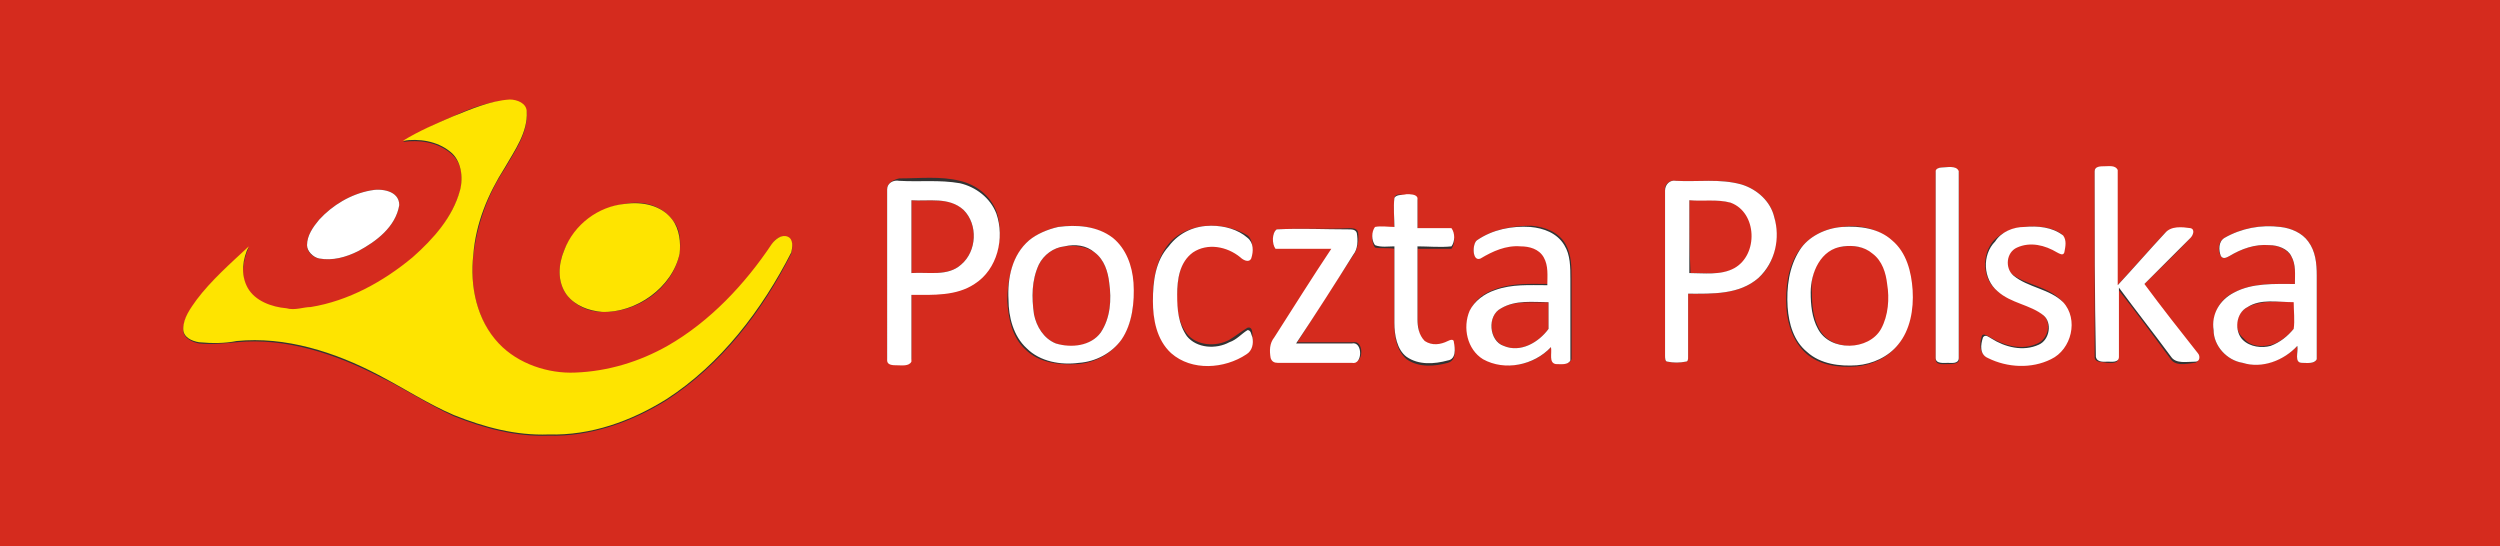
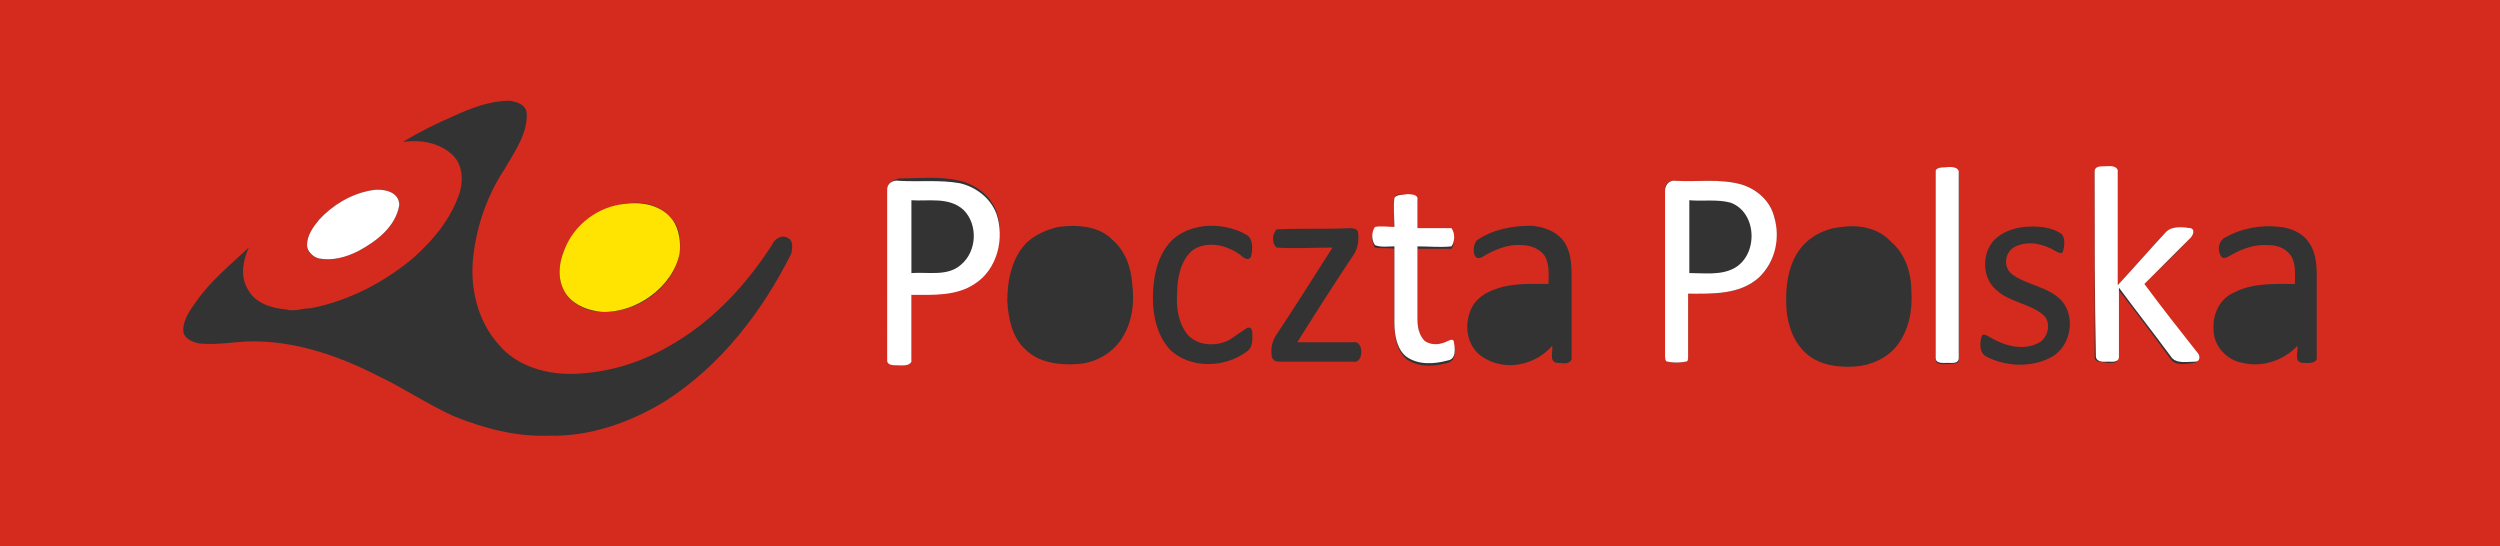
<svg xmlns="http://www.w3.org/2000/svg" version="1.1" id="Warstwa_1" x="0" y="0" viewBox="0 0 206 45" xml:space="preserve">
  <rect x="0" y="0" width="206" height="45" fill="#333333" stroke="none" />
  <style>.st0{fill:#d52b1e}.st1{fill:#fee400}.st2{fill:#fff}</style>
  <g id="_x23_d52b1eff">
    <path class="st0" d="M0 0h206v45H0V0m37.3 9.6c-1.4.6-2.8 1.3-4.1 2.1 1.3-.2 2.8 0 3.9.9 1 .8 1.1 2.1.8 3.2-.7 2.2-2.2 4-3.9 5.5-2.4 2-5.3 3.5-8.4 4.1-.7 0-1.4.3-2 .1-1.2-.1-2.6-.5-3.2-1.7-.6-1-.4-2.3.1-3.4-1.5 1.4-3.1 2.7-4.3 4.4-.5.7-1.1 1.5-1.1 2.4 0 .7.8 1 1.3 1.1 1 .1 2.1 0 3.1-.1 4.1-.4 8.2 1 11.7 2.8 2.1 1 4 2.3 6.2 3.3 2.5 1 5.1 1.7 7.8 1.6 3.4.1 6.8-1.1 9.7-2.9 4.5-2.9 7.9-7.3 10.3-12.1.1-.4.2-1.1-.3-1.3-.5-.3-1.1.1-1.3.6-2.2 3.4-5 6.4-8.6 8.4-2.3 1.3-4.9 2.1-7.6 2.2-2.3.1-4.8-.6-6.3-2.4-1.8-2-2.4-4.8-2.1-7.3.3-2.6 1.2-5.1 2.6-7.2.8-1.4 1.9-2.9 1.8-4.6-.1-.7-.8-.9-1.4-1-1.6 0-3.2.6-4.7 1.3M160 13.8c-.2 0-.5.1-.5.4v15.4c0 .5.6.4 1 .4.3 0 1 0 .9-.4V14.2c-.2-.6-1-.4-1.4-.4m12.6.3v15.4c.1.4.6.3 1 .4.3 0 1 .1.9-.4v-5.7c1.5 1.9 2.9 3.8 4.3 5.7.4.7 1.3.5 2 .4.4 0 .4-.5.2-.7-1.4-1.9-2.9-3.8-4.4-5.7 1.3-1.3 2.6-2.5 3.8-3.8.2-.2.5-.7 0-.8-.7-.1-1.6-.2-2.1.4-1.3 1.4-2.6 2.9-3.9 4.3v-9.5c-.2-.3-.7-.2-1.1-.3-.2 0-.7-.1-.7.3m-99.5 1.5v13.9c0 .4.5.4.8.4.4 0 1 .1 1.2-.3v-5.5c1.7 0 3.6.1 5.2-.9 1.9-1.2 2.5-3.8 1.8-5.8-.5-1.3-1.7-2.2-3-2.5-1.6-.4-3.3-.2-5-.2-.5.1-1 .4-1 .9m64.1.1v13.6c0 .2 0 .5.2.5.5.1 1 .1 1.5 0 .2 0 .2-.3.2-.4v-5.2c2 0 4.2.1 5.8-1.3 1.4-1.2 1.7-3.3 1.3-5-.3-1.3-1.4-2.3-2.7-2.7-1.8-.5-3.6-.2-5.4-.3-.5-.1-1 .3-.9.8m-106.7 0c-1.6.3-3.1 1.2-4.2 2.4-.5.6-1 1.3-1 2.1 0 .6.5 1 1 1.1 1.1.2 2.2-.1 3.2-.6 1.5-.8 3.1-2 3.4-3.8 0-1.2-1.5-1.4-2.4-1.2m84.4.6c-.1.9 0 1.7 0 2.6-.5 0-1.1-.1-1.6 0-.3.4-.3 1.1 0 1.5.5.1 1.1 0 1.6.1v6.3c0 1 .2 2.1 1 2.8 1 .7 2.3.6 3.4.3.7-.2.6-1 .5-1.5 0-.3-.3-.2-.5-.1-.6.3-1.4.4-1.9 0s-.5-1.2-.6-1.8v-6h2.8c.3-.4.3-1.1 0-1.5h-2.8v-2.5c-.1-.4-.6-.3-.9-.3-.4-.2-.9-.3-1 .1m-63.4.5c-2.2.3-4.1 1.8-5 3.8-.5 1.2-.6 2.6.2 3.7.7.9 1.8 1.4 2.9 1.4 2.9.1 5.8-1.9 6.4-4.8.1-1 .1-2-.6-2.8-.9-1.2-2.5-1.6-3.9-1.3m48.3 1.8c-1.3 0-2.7.5-3.5 1.5-1 1.2-1.3 2.9-1.3 4.5 0 1.5.4 3.2 1.5 4.3 1.7 1.5 4.4 1.4 6.2.1.5-.3.5-.9.5-1.4 0-.2 0-.7-.4-.6-.5.3-1 .7-1.5 1-1.1.6-2.7.5-3.5-.5-.7-.9-.9-2.2-.8-3.4 0-1.2.3-2.7 1.3-3.5 1.2-.8 2.8-.4 3.9.4.2.2.7.6.9.1.1-.5.2-1.3-.3-1.7-.8-.5-1.9-.8-3-.8m52 .1c-1.4.1-2.8.8-3.6 2-.9 1.3-1.1 3.1-1 4.7.1 1.4.6 2.8 1.6 3.7 1.1 1 2.7 1.2 4.1 1.1 1.3-.1 2.6-.7 3.4-1.7 1-1.3 1.3-2.9 1.2-4.5 0-1.5-.5-3.1-1.7-4.1-1-1.1-2.6-1.4-4-1.2m15 0c-.9.1-1.8.4-2.5 1.1-1 1.1-1 3.1.2 4.1 1.1 1 2.7 1.1 3.8 2 .8.6.5 2-.4 2.4-1.3.6-2.7.2-3.9-.5-.2-.1-.6-.4-.7-.1-.2.6-.2 1.4.4 1.7 1.6.8 3.6.9 5.2.1 1.7-.8 2.2-3.3 1-4.7-1.1-1.2-2.9-1.3-4.1-2.2-.8-.6-.6-1.9.3-2.3 1.1-.5 2.3-.2 3.3.4.2.1.5.3.6 0 .1-.4.2-1-.1-1.4-.8-.6-2-.7-3.1-.6m16.5.9c-.5.3-.6 1-.3 1.5.2.3.5.1.7 0 1-.6 2.1-1 3.3-.9.7 0 1.4.3 1.8.9.4.7.3 1.5.3 2.3-1.7 0-3.5-.1-5 .7-1.2.5-1.8 1.8-1.7 3.1 0 1.3 1.1 2.5 2.4 2.7 1.6.4 3.4-.2 4.5-1.4.1.5-.3 1.3.4 1.4.4 0 1 .1 1.2-.3v-6.9c0-1-.1-2-.7-2.8-.5-.7-1.4-1.1-2.3-1.2-1.6-.2-3.2.1-4.6.9m-96.1-.9c-.9.2-1.8.6-2.5 1.2-1.3 1.2-1.7 3.2-1.7 4.9.1 1.5.4 3 1.5 4 1.1 1.1 2.8 1.3 4.3 1.2 1.4-.1 2.7-.8 3.5-1.9 1-1.4 1.2-3.1 1-4.7-.1-1.4-.6-2.8-1.7-3.7-1.1-1.1-2.9-1.2-4.4-1m34.5 1.1c-.4.4-.4 1.8.4 1.4 1-.6 2.1-1.1 3.3-1 .7 0 1.5.3 1.9.9.4.7.3 1.6.3 2.3-1.4 0-2.9-.1-4.3.4-.9.3-1.7.8-2.1 1.7-.6 1.4-.3 3.2 1.1 4 1.8 1.1 4.2.6 5.6-1 .1.4-.3 1.3.4 1.4.4 0 1 .2 1.2-.3v-6.7c0-.9 0-1.9-.5-2.8-.6-1-1.7-1.4-2.8-1.5-1.6 0-3.2.3-4.5 1.2m-16.5-.9c-.4.4-.4 1.2 0 1.5 1.5.1 3.1 0 4.6 0-1.6 2.5-3.1 4.9-4.7 7.3-.3.5-.4 1.1-.3 1.7.1.3.3.4.6.4h6.1c.9.2.9-1.8 0-1.6h-4.6c1.5-2.4 3.1-4.9 4.7-7.3.3-.5.4-1.2.3-1.8-.1-.3-.5-.3-.7-.3-2.1.1-4 0-6 .1z" />
-     <path class="st0" d="M75.1 16.5c1.4.1 3.2-.3 4.3.8 1.2 1.2 1.1 3.4-.2 4.5-1.1 1-2.7.6-4.1.7v-6zM139.2 16.5c1.1 0 2.3-.1 3.5.2 2.2.8 2.2 4.3.3 5.4-1.1.6-2.5.4-3.7.4-.1-2-.1-4-.1-6zM87.7 20.3c.9-.1 1.8 0 2.5.5.8.6 1.1 1.6 1.2 2.5.2 1.4.1 2.9-.7 4.1-.8 1.1-2.4 1.4-3.7.9-1-.4-1.6-1.4-1.8-2.4-.2-1.4-.2-2.8.4-4.1.4-.8 1.2-1.4 2.1-1.5zM151.9 20.3c.8-.1 1.8 0 2.5.6.8.6 1.1 1.6 1.2 2.5.1 1.3.1 2.6-.5 3.7-1 1.9-4.2 1.9-5.2 0-.5-.9-.6-2-.6-3-.2-1.7.7-3.7 2.6-3.8zM123.7 25.4c1.2-.7 2.6-.4 3.9-.5v2.2c-.8 1.1-2.3 2-3.7 1.4-1.2-.5-1.4-2.5-.2-3.1zM185.2 25.3c1.2-.6 2.6-.4 3.9-.5V27c-.5.6-1.2 1.2-1.9 1.4-.8.2-1.7.2-2.3-.5-.9-.7-.7-2.1.3-2.6z" />
  </g>
  <g id="_x23_ffffffff">
-     <path class="st1" d="M37.3 9.6c1.5-.6 3.1-1.3 4.7-1.4.6 0 1.4.3 1.4 1 .1 1.7-1 3.2-1.8 4.6-1.4 2.2-2.4 4.6-2.6 7.2-.3 2.6.3 5.4 2.1 7.3 1.6 1.7 4.1 2.5 6.3 2.4 2.7-.1 5.3-.9 7.6-2.2 3.5-2 6.4-5.1 8.6-8.4.3-.4.8-.8 1.3-.6.5.2.4.9.3 1.3-2.4 4.7-5.8 9.2-10.3 12.1-2.9 1.8-6.2 3-9.7 2.9-2.7.1-5.3-.6-7.8-1.6-2.1-.9-4.1-2.2-6.2-3.3-3.6-1.9-7.7-3.2-11.7-2.8-1 .2-2 .2-3.1.1-.6-.1-1.3-.4-1.3-1.1 0-.9.6-1.7 1.1-2.4 1.2-1.6 2.8-3 4.3-4.4-.5 1-.7 2.3-.1 3.4s2 1.6 3.2 1.7c.7.2 1.4-.1 2-.1 3.1-.5 6-2.1 8.4-4.1 1.7-1.5 3.3-3.3 3.9-5.5.3-1.1.1-2.5-.8-3.2-1.1-.9-2.6-1.1-3.9-.9 1.3-.8 2.7-1.4 4.1-2z" />
    <path class="st2" d="M160 13.8c.4 0 1.2-.2 1.4.3v15.4c0 .5-.6.4-.9.4-.3 0-1 .1-1-.4V14.1c0-.2.3-.3.5-.3zM172.6 14.1c0-.4.5-.4.8-.4.4 0 .9-.1 1.1.3v9.5c1.3-1.4 2.6-2.9 3.9-4.3.5-.6 1.4-.5 2.1-.4.4.1.2.6 0 .8l-3.8 3.8c1.4 1.9 2.9 3.8 4.4 5.7.2.2.2.7-.2.7-.7 0-1.6.2-2-.4-1.4-1.9-2.9-3.8-4.3-5.7v5.7c0 .5-.6.4-.9.4-.3 0-.9.1-1-.4-.1-5-.1-10.1-.1-15.3zM73.1 15.6c0-.5.5-.8 1-.7 1.7.1 3.3-.1 5 .2 1.3.3 2.5 1.2 3 2.5.7 2 .1 4.6-1.8 5.8-1.5 1-3.4.9-5.2.9v5.5c-.2.4-.8.3-1.2.3-.3 0-.8 0-.8-.4V15.6m2 .9v6c1.4-.1 3 .3 4.1-.7 1.3-1.1 1.4-3.3.2-4.5-1.2-1.1-2.9-.7-4.3-.8zM137.2 15.7c0-.5.4-.9.9-.8 1.8.1 3.6-.2 5.4.3 1.3.4 2.4 1.4 2.7 2.7.5 1.7.1 3.7-1.3 5-1.6 1.4-3.8 1.3-5.8 1.3v5.2c0 .2 0 .4-.2.4-.5.1-1 .1-1.5 0-.2 0-.2-.3-.2-.5V15.7m2 .8v6c1.2 0 2.6.2 3.7-.4 2-1.1 1.9-4.6-.3-5.4-1.1-.3-2.3-.1-3.4-.2zM30.5 15.7c.9-.2 2.4 0 2.4 1.2-.3 1.8-1.9 3-3.4 3.8-1 .5-2.1.8-3.2.6-.5-.1-1-.6-1-1.1 0-.8.5-1.5 1-2.1 1.1-1.2 2.6-2.1 4.2-2.4zM114.9 16.3c.2-.3.6-.2 1-.3.3 0 .8 0 .9.3v2.5h2.8c.3.4.3 1.1 0 1.5-.9.1-1.9 0-2.8 0v6c0 .6.1 1.3.6 1.8.6.4 1.3.3 1.9 0 .2-.1.5-.2.5.1.1.5.2 1.4-.5 1.5-1.1.3-2.4.4-3.4-.3-.8-.6-1-1.8-1-2.8v-6.3c-.5 0-1.1.1-1.6-.1-.3-.4-.3-1.1 0-1.5.5-.1 1.1 0 1.6 0 0-.7-.1-1.6 0-2.4z" />
    <path class="st1" d="M51.5 16.8c1.4-.2 3 .1 3.9 1.3.6.8.7 1.9.6 2.8-.6 2.8-3.6 4.9-6.4 4.8-1.1-.1-2.2-.5-2.9-1.4-.8-1.1-.7-2.5-.2-3.7.8-2.1 2.8-3.6 5-3.8z" />
-     <path class="st2" d="M99.8 18.6c1.1 0 2.2.3 3 1 .5.4.5 1.1.3 1.7-.2.4-.7.1-.9-.1-1.1-.9-2.7-1.2-3.9-.4-1.1.8-1.3 2.2-1.3 3.5 0 1.2.1 2.4.8 3.4.8 1 2.4 1.1 3.5.5.6-.2 1-.7 1.5-1 .3 0 .3.4.4.6.1.5 0 1.1-.5 1.4-1.8 1.2-4.5 1.4-6.2-.1-1.2-1.1-1.5-2.8-1.5-4.3 0-1.6.2-3.3 1.3-4.5.9-1.2 2.2-1.7 3.5-1.7zM151.8 18.7c1.4-.1 3 .1 4.1 1.1 1.2 1 1.6 2.6 1.7 4.1.1 1.6-.2 3.3-1.2 4.5-.8 1-2.1 1.6-3.4 1.7-1.4.1-3-.1-4.1-1.1-1.1-.9-1.5-2.3-1.6-3.7-.1-1.6.1-3.3 1-4.7.7-1.1 2.1-1.8 3.5-1.9m.1 1.6c-1.9.2-2.7 2.2-2.7 3.8 0 1 .1 2.1.6 3 1 1.9 4.2 1.8 5.2 0 .6-1.1.7-2.5.5-3.7-.1-.9-.4-1.9-1.2-2.5-.7-.6-1.6-.7-2.4-.6zM166.8 18.7c1.1-.1 2.3 0 3.2.7.3.4.2.9.1 1.4-.1.3-.4.1-.6 0-1-.6-2.2-.9-3.3-.4-.9.4-1 1.7-.3 2.3 1.2 1 3 1.1 4.1 2.2 1.3 1.4.7 3.9-1 4.7-1.6.8-3.6.7-5.2-.1-.7-.3-.6-1.1-.4-1.7.2-.3.5 0 .7.1 1.1.7 2.6 1.1 3.9.5.9-.4 1.1-1.8.4-2.4-1.1-.9-2.7-1-3.8-2-1.2-1-1.3-3-.2-4.1.5-.8 1.5-1.2 2.4-1.2zM183.3 19.6c1.4-.8 3-1.1 4.6-.9.9.1 1.8.5 2.3 1.2.6.8.7 1.8.7 2.8v6.9c-.2.4-.8.3-1.2.3-.7 0-.3-.9-.4-1.4-1.1 1.2-2.9 1.9-4.5 1.4-1.3-.2-2.4-1.4-2.4-2.7-.2-1.3.5-2.5 1.7-3.1 1.5-.8 3.3-.7 5-.7 0-.8.1-1.6-.3-2.3-.3-.6-1.1-.9-1.8-.9-1.2-.1-2.3.3-3.3.9-.2.1-.5.3-.7 0-.2-.5-.2-1.2.3-1.5m1.9 5.7c-1 .5-1.1 2-.4 2.7.6.6 1.6.7 2.3.5.8-.3 1.4-.8 1.9-1.4.1-.7 0-1.5 0-2.2-1.3 0-2.7-.3-3.8.4zM87.2 18.7c1.5-.2 3.2-.1 4.5.9 1.1.9 1.6 2.3 1.7 3.7.1 1.6-.1 3.4-1 4.7-.8 1.1-2.1 1.8-3.5 1.9-1.5.2-3.2-.1-4.3-1.2-1.1-1-1.5-2.6-1.5-4-.1-1.8.3-3.7 1.7-4.9.6-.5 1.5-.9 2.4-1.1m.5 1.6c-.9.1-1.7.7-2.1 1.5-.6 1.3-.6 2.7-.4 4.1.2 1 .8 2 1.8 2.4 1.3.4 2.9.2 3.7-.9.8-1.2.9-2.7.7-4.1-.1-.9-.4-1.9-1.2-2.5-.7-.6-1.6-.7-2.5-.5zM121.7 19.8c1.3-.9 2.9-1.2 4.4-1.1 1.1.1 2.2.5 2.8 1.5.5.8.5 1.8.5 2.8v6.7c-.2.4-.8.3-1.2.3-.6-.1-.3-.9-.4-1.4-1.4 1.5-3.8 2-5.6 1-1.3-.8-1.7-2.6-1.1-4 .4-.8 1.2-1.4 2.1-1.7 1.4-.5 2.8-.4 4.3-.4 0-.8.1-1.6-.3-2.3-.4-.7-1.2-.9-1.9-.9-1.2-.1-2.3.4-3.3 1-.7.3-.7-1.2-.3-1.5m2 5.6c-1.2.6-1 2.7.2 3.1 1.4.6 2.9-.3 3.7-1.4v-2.2c-1.3 0-2.7-.2-3.9.5zM105.2 18.9c2-.1 3.9 0 5.9 0 .3 0 .6 0 .7.3.1.6.1 1.3-.3 1.8-1.5 2.4-3.1 4.9-4.7 7.3h4.6c.9-.2.9 1.8 0 1.6h-6.1c-.3 0-.5-.1-.6-.4-.1-.6-.1-1.2.3-1.7 1.6-2.5 3.1-4.9 4.7-7.3h-4.6c-.3-.4-.3-1.3.1-1.6z" />
  </g>
</svg>